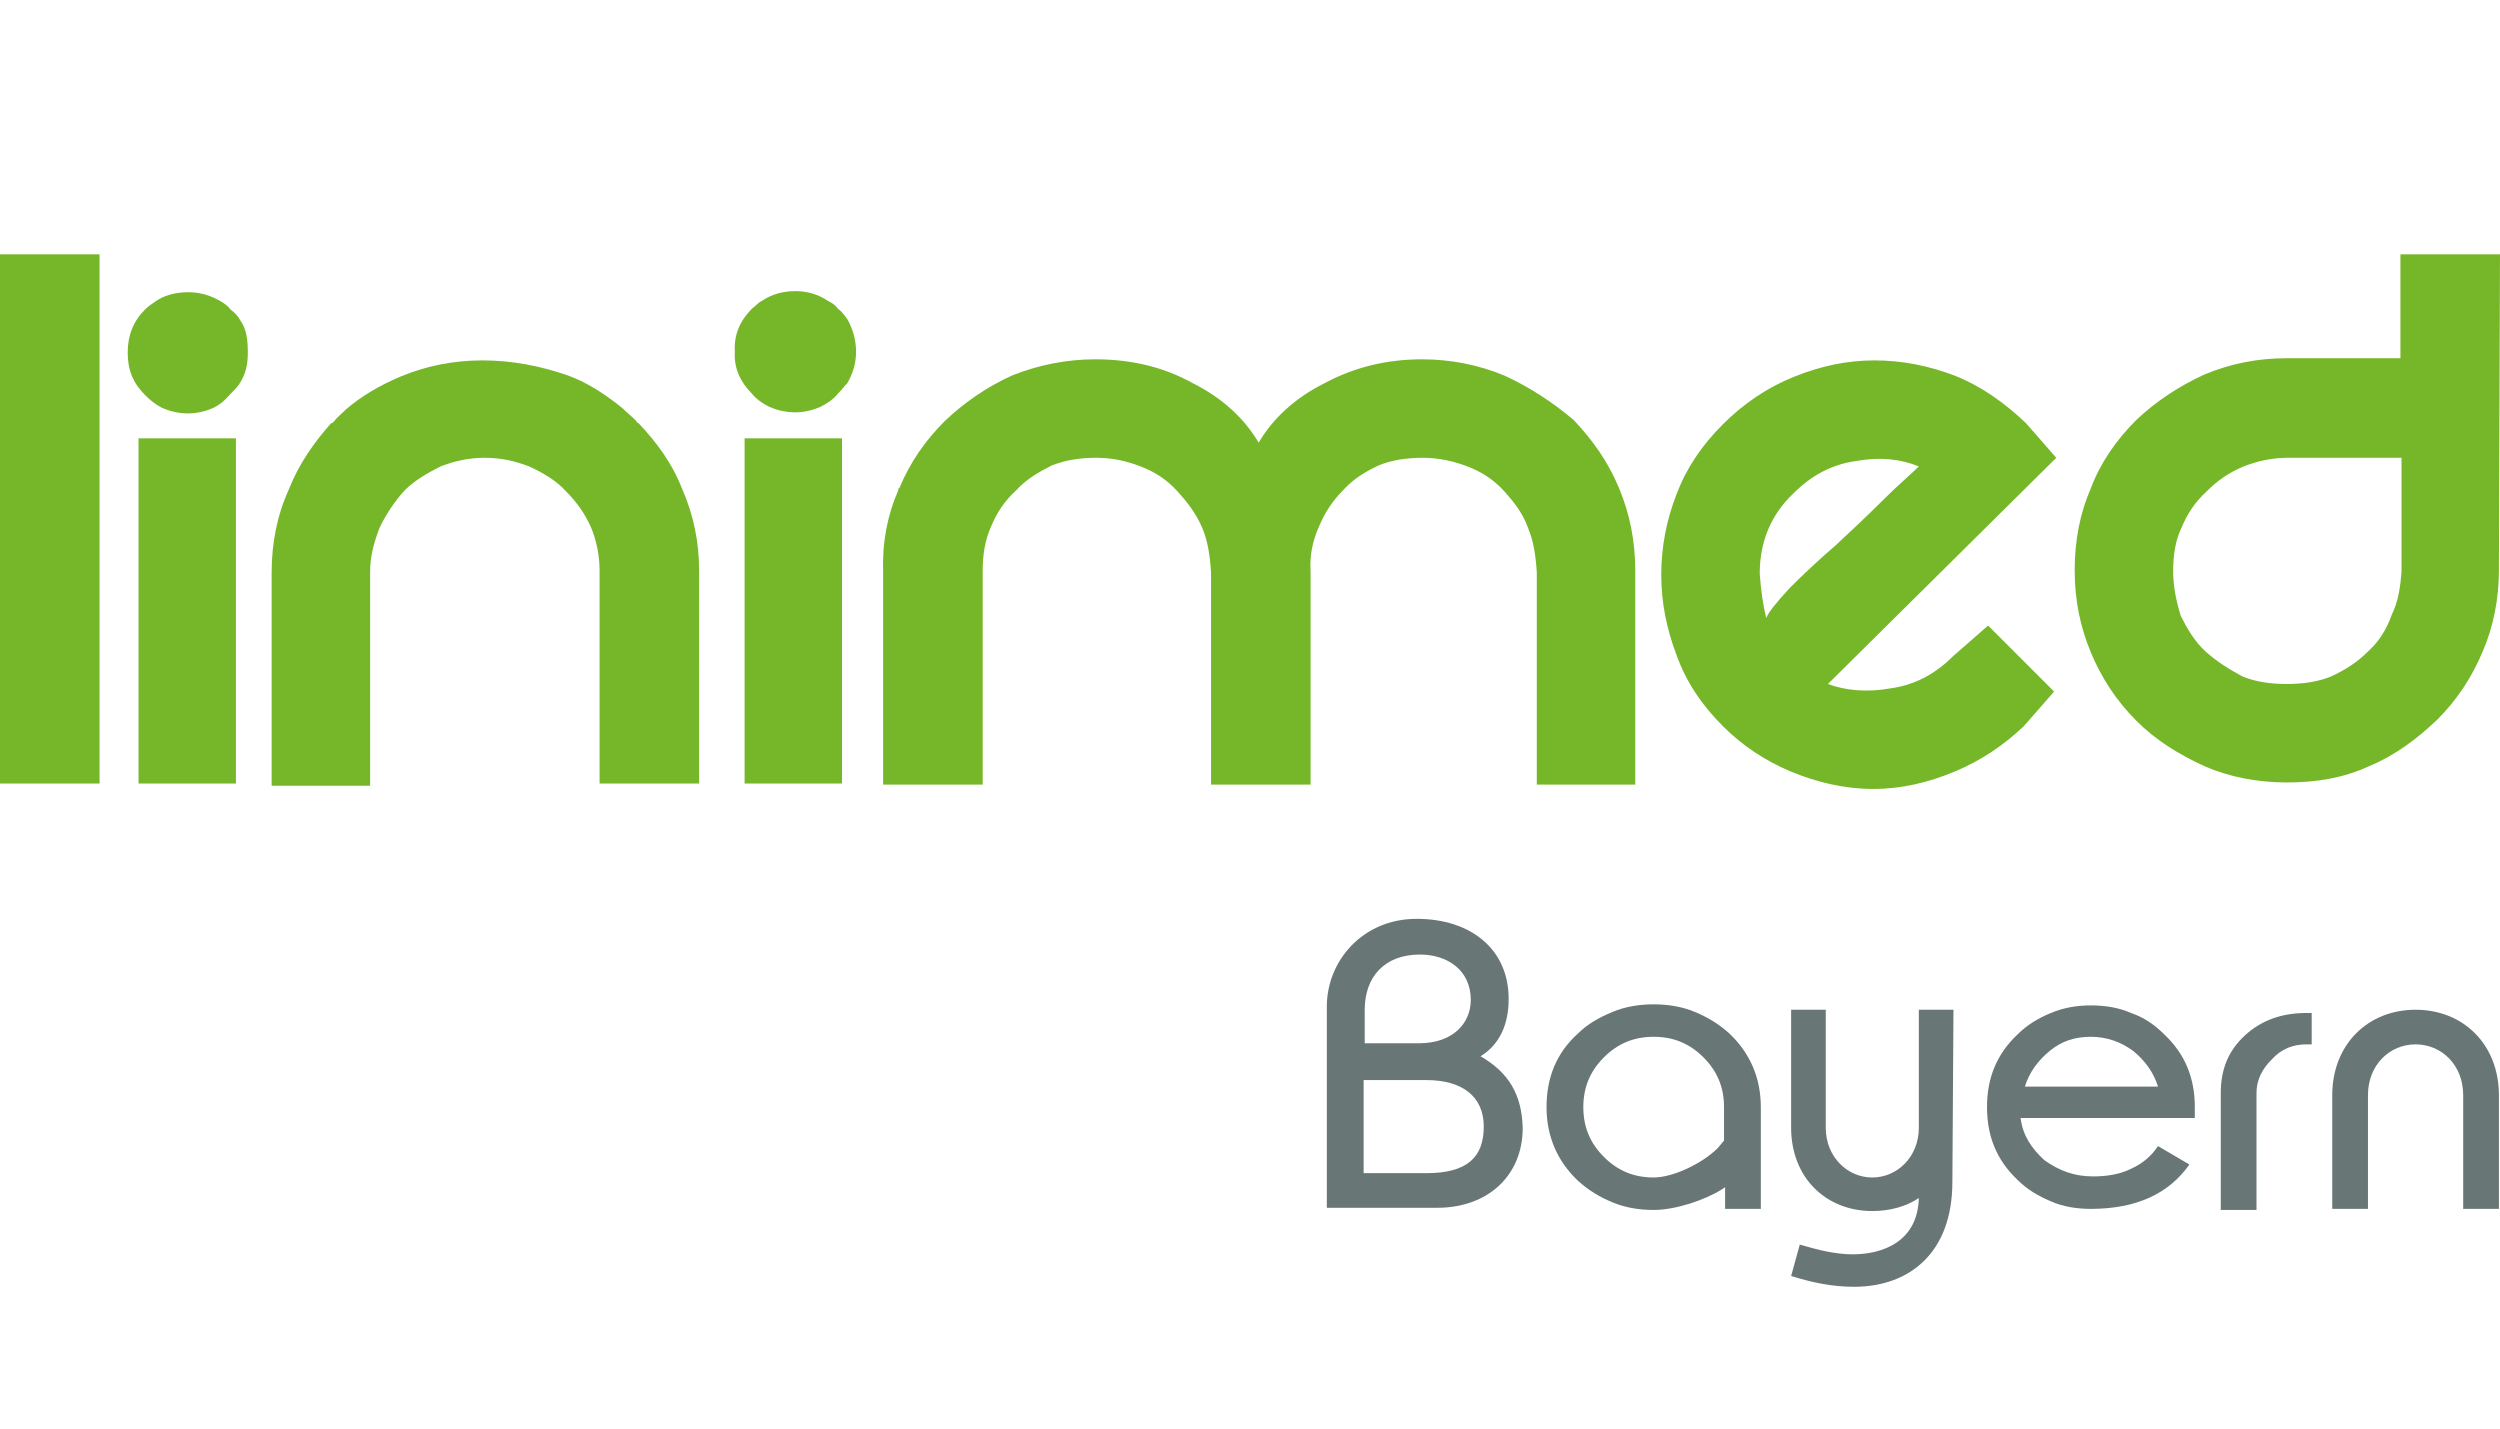
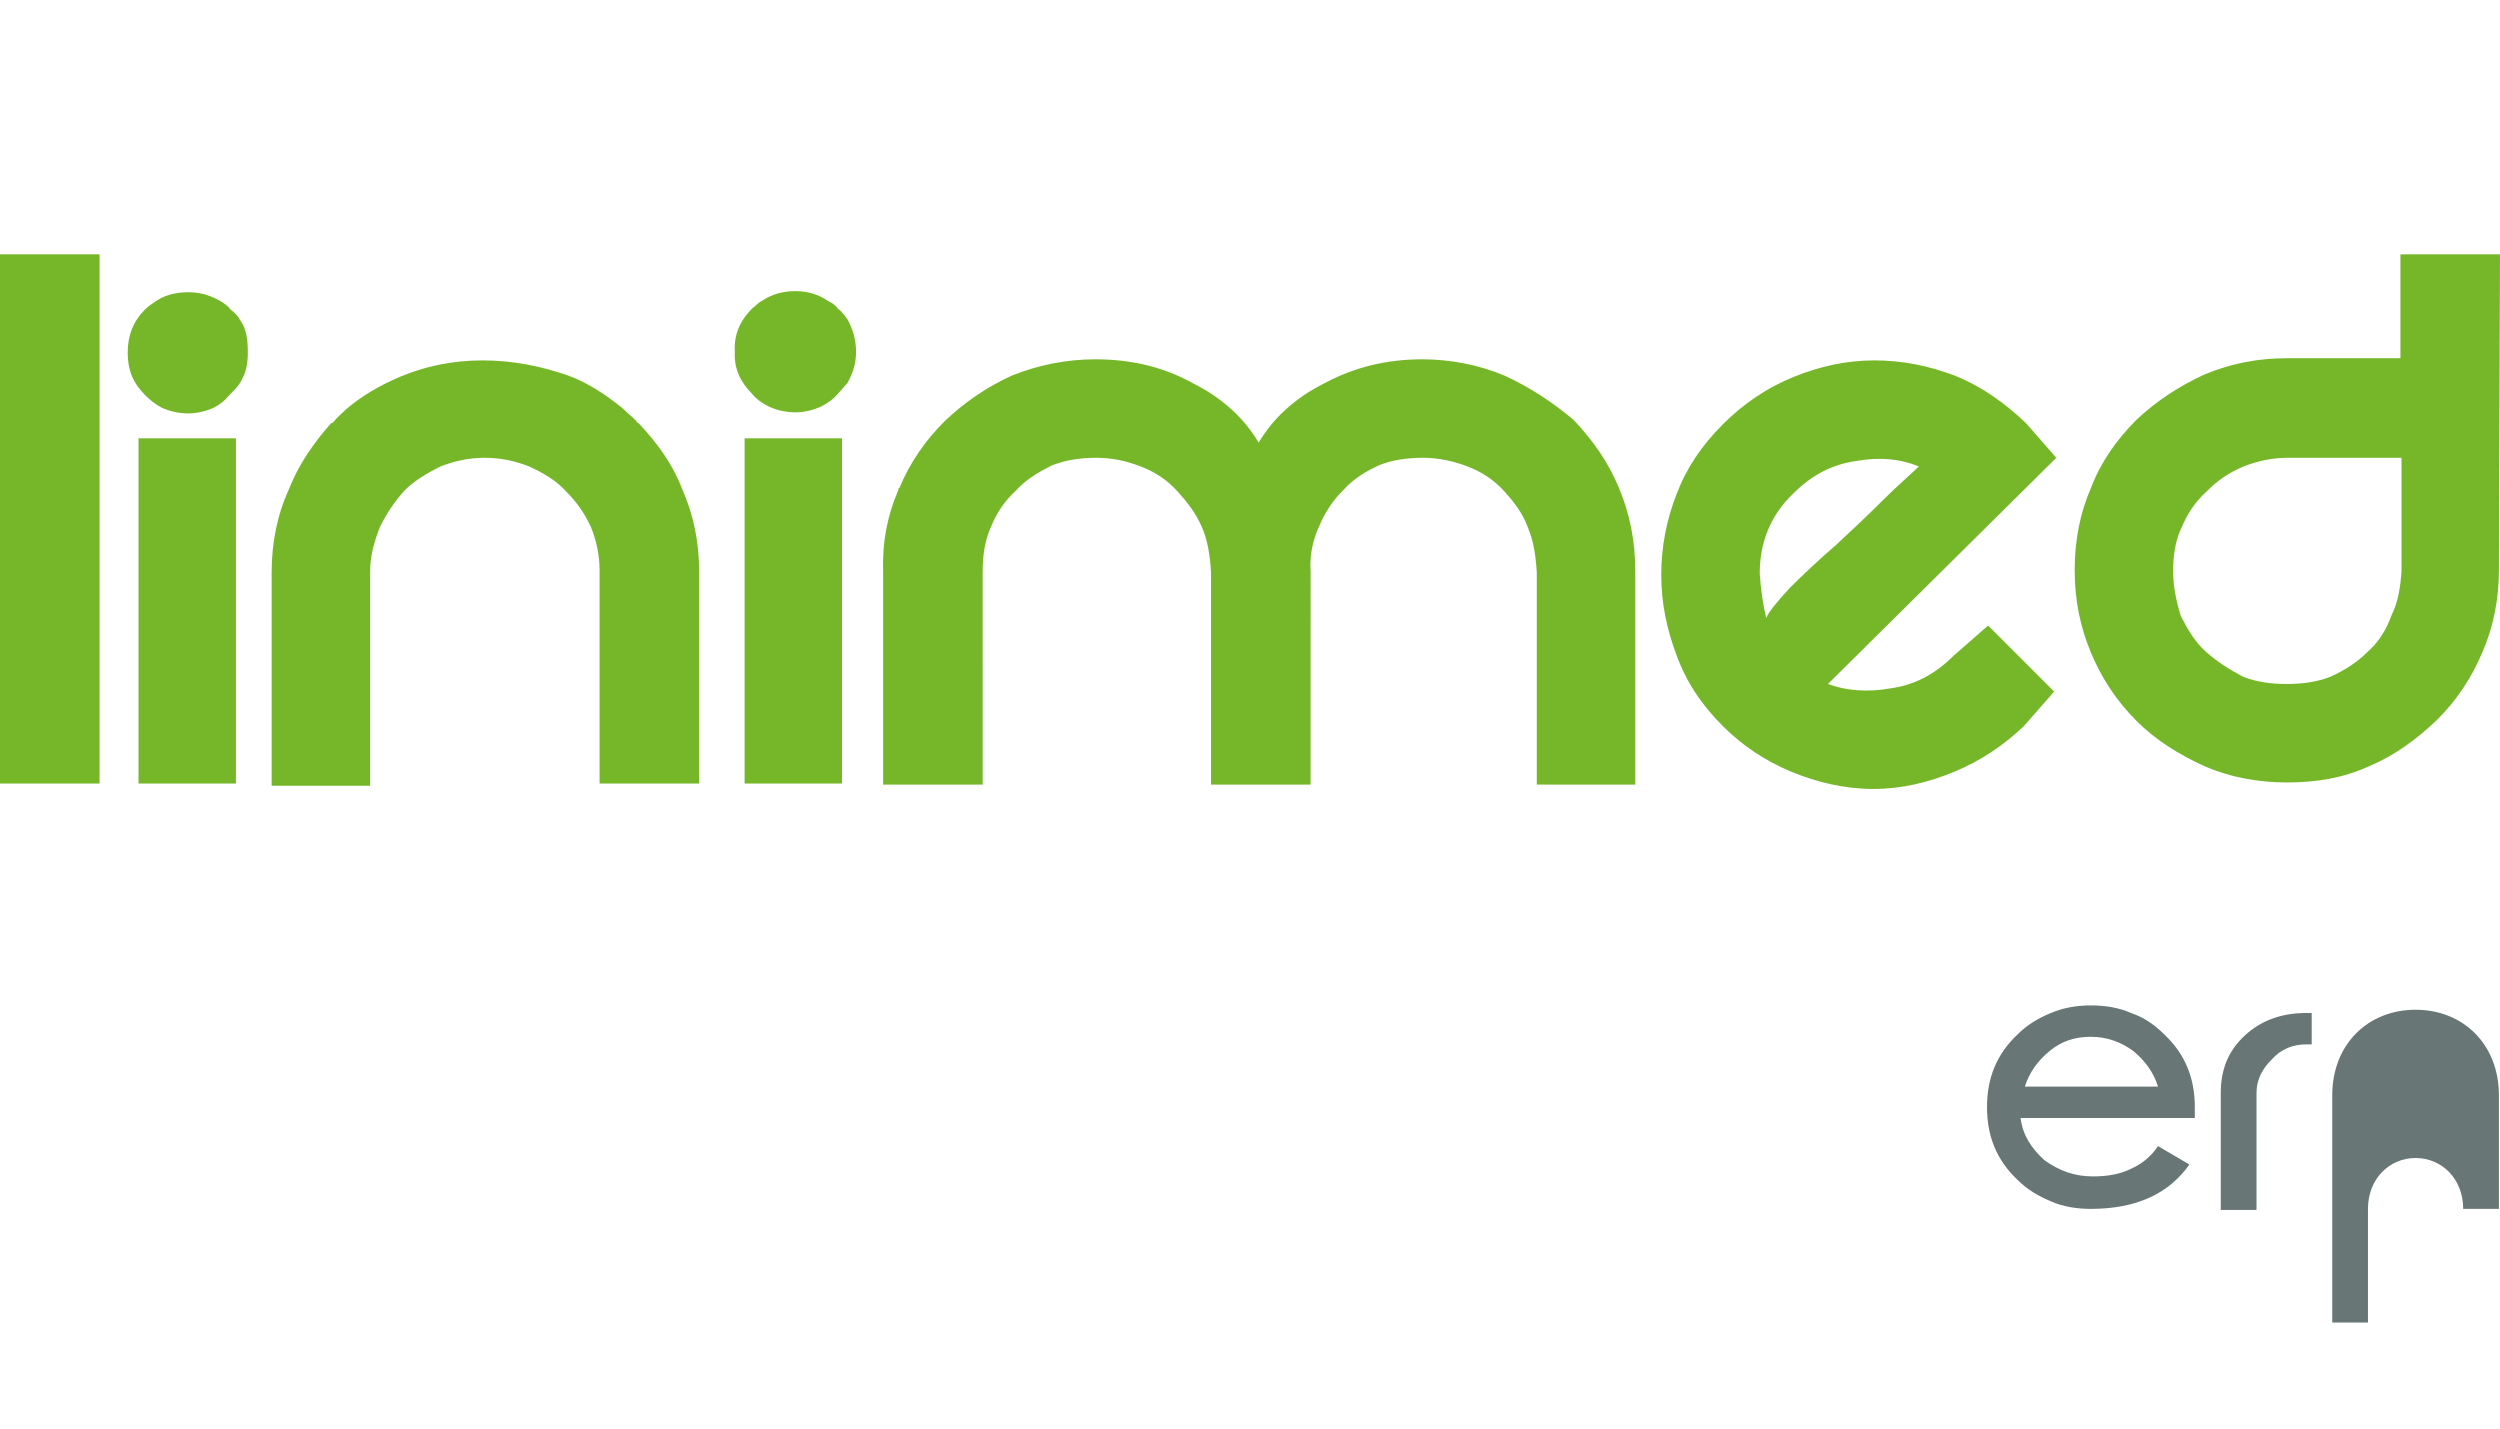
<svg xmlns="http://www.w3.org/2000/svg" version="1.1" id="Layer_1" x="0px" y="0px" viewBox="0 0 231 132" style="enable-background:new 0 0 231 132;" xml:space="preserve">
  <style type="text/css">
	.st0{fill-rule:evenodd;clip-rule:evenodd;fill:#76B729;}
	.st1{fill:#697676;}
	.st2{fill-rule:evenodd;clip-rule:evenodd;fill:#697676;}
	.st3{fill:none;}
</style>
  <path class="st0" d="M77.8,40.5h-9v31.9h9C77.8,72.4,77.8,40.5,77.8,40.5z M69.5,28.5c-1.1,1.1-1.7,2.4-1.6,4  c-0.1,1.5,0.5,2.8,1.6,3.9c0.4,0.5,1,0.9,1.6,1.2c0.7,0.3,1.5,0.5,2.4,0.5c0.8,0,1.6-0.2,2.3-0.5c0.6-0.3,1.2-0.7,1.6-1.2  c0.4-0.4,0.6-0.7,0.9-1c0.5-0.9,0.8-1.8,0.8-2.9s-0.3-2.1-0.8-3c-0.3-0.4-0.5-0.7-0.9-1c-0.2-0.3-0.5-0.5-0.9-0.7  c-0.9-0.6-1.9-0.9-3-0.9c-1.2,0-2.2,0.3-3.1,0.9C70,28,69.8,28.3,69.5,28.5z M21.8,72.4h-9V40.5h9V72.4z M22.2,29.6  c-0.2-0.4-0.5-0.7-0.9-1c-0.2-0.3-0.5-0.5-0.8-0.7c-1-0.6-2-0.9-3.1-0.9c-1.2,0-2.3,0.3-3.1,0.9c-0.3,0.2-0.6,0.4-0.9,0.7  c-1.1,1.1-1.6,2.4-1.6,4c0,1.6,0.5,2.8,1.6,3.9c0.5,0.5,1,0.9,1.6,1.2c0.7,0.3,1.5,0.5,2.4,0.5c0.8,0,1.6-0.2,2.3-0.5  c0.6-0.3,1.1-0.7,1.5-1.2c0.4-0.4,0.7-0.7,0.9-1c0.6-0.9,0.8-1.8,0.8-2.9S22.8,30.4,22.2,29.6z M9.2,72.4H0V23.5h9.2L9.2,72.4  L9.2,72.4z M44.6,33.3c-2.7,0-5.2,0.5-7.6,1.5c-1.9,0.8-3.6,1.8-5,3c-0.4,0.4-0.9,0.8-1.2,1.2c-0.1,0.1-0.1,0.1-0.2,0.1  c-1.6,1.8-3,3.8-3.9,6.1c-1.1,2.4-1.6,5-1.6,7.7v19.7h9.1V52.8c0-1.5,0.4-2.8,0.9-4.1c0.6-1.2,1.3-2.3,2.3-3.4  c0.9-0.9,2.1-1.6,3.3-2.2c1.3-0.5,2.6-0.8,4.1-0.8s2.8,0.3,4.1,0.8c1.3,0.6,2.5,1.3,3.4,2.3c1,1,1.7,2,2.3,3.3  c0.5,1.2,0.8,2.6,0.8,4v19.7h9.2V52.8c0-2.7-0.5-5.2-1.6-7.7c-0.9-2.3-2.3-4.2-4-6c-0.1,0-0.2-0.1-0.2-0.2c-0.4-0.4-0.9-0.8-1.3-1.2  c-1.5-1.2-3.1-2.3-5-3C49.9,33.8,47.3,33.3,44.6,33.3L44.6,33.3z M231,23.5h-9.2v9.6h-10.5c-2.7,0-5.2,0.5-7.6,1.5  c-2.4,1.1-4.5,2.5-6.3,4.2c-1.8,1.8-3.3,3.9-4.2,6.3c-1,2.3-1.5,4.8-1.5,7.6c0,2.7,0.5,5.2,1.5,7.6c1,2.4,2.4,4.5,4.2,6.3  c1.8,1.8,3.9,3.1,6.3,4.2c2.3,1,4.9,1.5,7.6,1.5s5.2-0.4,7.6-1.5c2.4-1,4.4-2.5,6.3-4.3c1.8-1.8,3.2-3.9,4.2-6.3  c1-2.3,1.5-4.9,1.5-7.5L231,23.5L231,23.5z M200.8,52.8c0-1.5,0.2-2.9,0.8-4.1c0.5-1.2,1.2-2.3,2.3-3.3c1-1,2-1.7,3.4-2.3  c1.3-0.5,2.6-0.8,4.1-0.8h10.5v10.5c-0.1,1.4-0.3,2.8-0.9,4c-0.5,1.4-1.2,2.5-2.2,3.4c-1,1-2.1,1.7-3.4,2.3  c-1.2,0.5-2.6,0.7-4.1,0.7s-2.9-0.2-4.1-0.7c-1.3-0.7-2.4-1.4-3.4-2.3c-1-0.9-1.7-2.1-2.3-3.3C201.1,55.6,200.8,54.2,200.8,52.8  L200.8,52.8z M173.2,33.3c-2.5,0-4.9,0.5-7.4,1.5c-2.5,1-4.7,2.5-6.6,4.4c-2,2-3.4,4.1-4.3,6.5c-0.9,2.3-1.4,4.8-1.4,7.4  c0,2.6,0.5,5,1.4,7.4c0.9,2.5,2.3,4.6,4.3,6.6c1.8,1.8,3.9,3.2,6.3,4.2c2.4,1,5,1.6,7.6,1.6s5.1-0.6,7.5-1.6c2.4-1,4.5-2.4,6.4-4.2  l2.8-3.2l-6.1-6.1l-3.2,2.8c-1.7,1.7-3.6,2.7-5.8,3c-2.2,0.4-4.2,0.2-5.8-0.4L190,42.3l-2.8-3.2c-2-1.9-4.1-3.4-6.6-4.4  C178.2,33.8,175.8,33.3,173.2,33.3L173.2,33.3z M162.6,53c0-2.9,1-5.4,3.1-7.4c1.7-1.7,3.6-2.7,5.8-3c2.2-0.4,4.1-0.2,5.8,0.5  c-0.7,0.7-1.9,1.7-3.3,3.1c-1.5,1.5-2.9,2.8-4.4,4.2c-1.4,1.2-2.9,2.6-4.2,3.9c-1.3,1.4-2,2.3-2.2,2.8  C162.9,55.9,162.7,54.5,162.6,53L162.6,53z M139,34.7c-2.4-1-5-1.5-7.6-1.5c-3.2,0-6.2,0.7-9,2.2c-2.8,1.4-4.8,3.3-6.1,5.5  c-1.3-2.2-3.3-4.1-6.1-5.5c-2.7-1.5-5.7-2.2-9-2.2c-2.6,0-5.2,0.5-7.7,1.5c-2.4,1.1-4.4,2.5-6.2,4.2c-1.8,1.8-3.2,3.8-4.2,6.2  c-0.1,0-0.1,0.1-0.1,0.2c-1,2.3-1.5,4.8-1.4,7.6v19.6h9.2V52.8c0-1.5,0.2-2.9,0.8-4.2c0.5-1.2,1.2-2.3,2.3-3.3  c0.9-1,2.1-1.7,3.3-2.3c1.3-0.5,2.6-0.7,4.1-0.7s2.8,0.3,4.1,0.8c1.3,0.5,2.4,1.2,3.4,2.3c0.9,1,1.7,2,2.3,3.4  c0.5,1.2,0.7,2.5,0.8,4.1v19.6h9.2V52.8c-0.1-1.5,0.2-2.9,0.8-4.2c0.5-1.2,1.2-2.3,2.2-3.3c0.9-1,2-1.7,3.3-2.3  c1.2-0.5,2.6-0.7,4.1-0.7c1.4,0,2.8,0.3,4.1,0.8c1.3,0.5,2.4,1.2,3.4,2.3c0.9,1,1.7,2,2.2,3.4c0.5,1.2,0.7,2.5,0.8,4.1v19.6h9.1  V52.8c0-2.8-0.5-5.3-1.5-7.7c-1-2.4-2.4-4.4-4.2-6.3C143.5,37.2,141.4,35.8,139,34.7L139,34.7z" />
-   <path class="st1" d="M136.8,97.6c1.8-1.1,2.6-3,2.6-5.3c0-4.6-3.5-7.4-8.5-7.4s-8.3,3.9-8.3,8.1v18.6h10.2c4.6,0,7.9-2.9,7.9-7.4  C140.6,101.1,139.4,99.1,136.8,97.6z M131.2,88.2c2.5,0,4.7,1.4,4.7,4.2c0,2.1-1.6,4-4.8,4h-5v-3.1  C126.1,90.3,127.9,88.2,131.2,88.2L131.2,88.2z M131.8,108.4h-5.8v-8.6h5.8c3.3,0,5.3,1.5,5.3,4.3S135.6,108.4,131.8,108.4z" />
-   <path class="st1" d="M215.5,111.7v-10.5c0-4.7,3.3-7.9,7.7-7.9s7.7,3.2,7.7,7.9v10.5h-3.3v-10.5c0-2.8-2-4.7-4.4-4.7  s-4.4,1.9-4.4,4.7v10.5H215.5L215.5,111.7z" />
-   <path class="st1" d="M180.5,93.3h-3.2v10.9c0,2.7-2,4.6-4.3,4.6s-4.3-1.9-4.3-4.6V93.3h-3.2v10.9c0,4.6,3.2,7.7,7.5,7.7  c1.6,0,3.1-0.4,4.3-1.2c-0.1,4-3.3,5.2-6.1,5.2c-1.6,0-3.2-0.4-4.9-0.9l-0.8,2.9c1.9,0.6,3.8,1,5.8,1c5.1,0,9.1-3.1,9.1-9.7  L180.5,93.3L180.5,93.3z" />
+   <path class="st1" d="M215.5,111.7v-10.5c0-4.7,3.3-7.9,7.7-7.9s7.7,3.2,7.7,7.9v10.5h-3.3c0-2.8-2-4.7-4.4-4.7  s-4.4,1.9-4.4,4.7v10.5H215.5L215.5,111.7z" />
  <path class="st1" d="M213.1,93.6h0.5v2.9h-0.5c-1.2,0-2.3,0.4-3.2,1.4c-0.9,0.9-1.4,1.9-1.4,3.1v10.8h-3.3V101  c0-2.2,0.7-3.9,2.2-5.3C208.9,94.3,210.8,93.6,213.1,93.6L213.1,93.6L213.1,93.6z" />
  <path class="st2" d="M193.4,108.7c1.3,0,2.5-0.2,3.5-0.7c1.1-0.5,1.9-1.2,2.5-2.1l2.9,1.7c-1.9,2.7-4.9,4.1-9.1,4.1  c-1.3,0-2.6-0.2-3.7-0.7c-1.2-0.5-2.2-1.1-3.1-2c-1.9-1.8-2.8-4-2.8-6.7s0.9-4.9,2.8-6.7c0.9-0.9,1.9-1.5,3.1-2  c1.2-0.5,2.4-0.7,3.7-0.7s2.6,0.2,3.7,0.7c1.2,0.4,2.2,1.1,3.1,2c1.9,1.8,2.8,4,2.8,6.7v1h-16.1c0.2,1.6,1,2.8,2.2,3.9  C190.3,108.2,191.7,108.7,193.4,108.7L193.4,108.7z M187.1,100.4h12.3c-0.4-1.3-1.2-2.4-2.3-3.3c-1.1-0.8-2.4-1.3-3.9-1.3  s-2.7,0.4-3.8,1.3C188.3,98,187.5,99.1,187.1,100.4L187.1,100.4z" />
-   <path class="st2" d="M159.1,109.9c-1.6,1-4.3,1.9-6.3,1.9c-1.3,0-2.6-0.2-3.8-0.7c-1.2-0.5-2.2-1.1-3.2-2c-1.9-1.8-2.9-4.1-2.9-6.8  s0.9-5,2.9-6.8c0.9-0.9,2-1.5,3.2-2c1.2-0.5,2.5-0.7,3.8-0.7s2.6,0.2,3.8,0.7c1.2,0.5,2.2,1.1,3.2,2c1.9,1.8,2.9,4.1,2.9,6.8v9.4  h-3.3v-2L159.1,109.9L159.1,109.9z M148.2,106.9c1.3,1.3,2.8,1.9,4.6,1.9s4.5-1.3,5.9-2.7c0.2-0.2,0.4-0.5,0.6-0.7v0.4v-3.5  c0-1.8-0.6-3.3-1.9-4.6c-1.3-1.3-2.8-1.9-4.6-1.9s-3.3,0.6-4.6,1.9c-1.3,1.3-1.9,2.8-1.9,4.6S146.9,105.6,148.2,106.9L148.2,106.9z" />
  <rect class="st3" width="231" height="132" />
</svg>